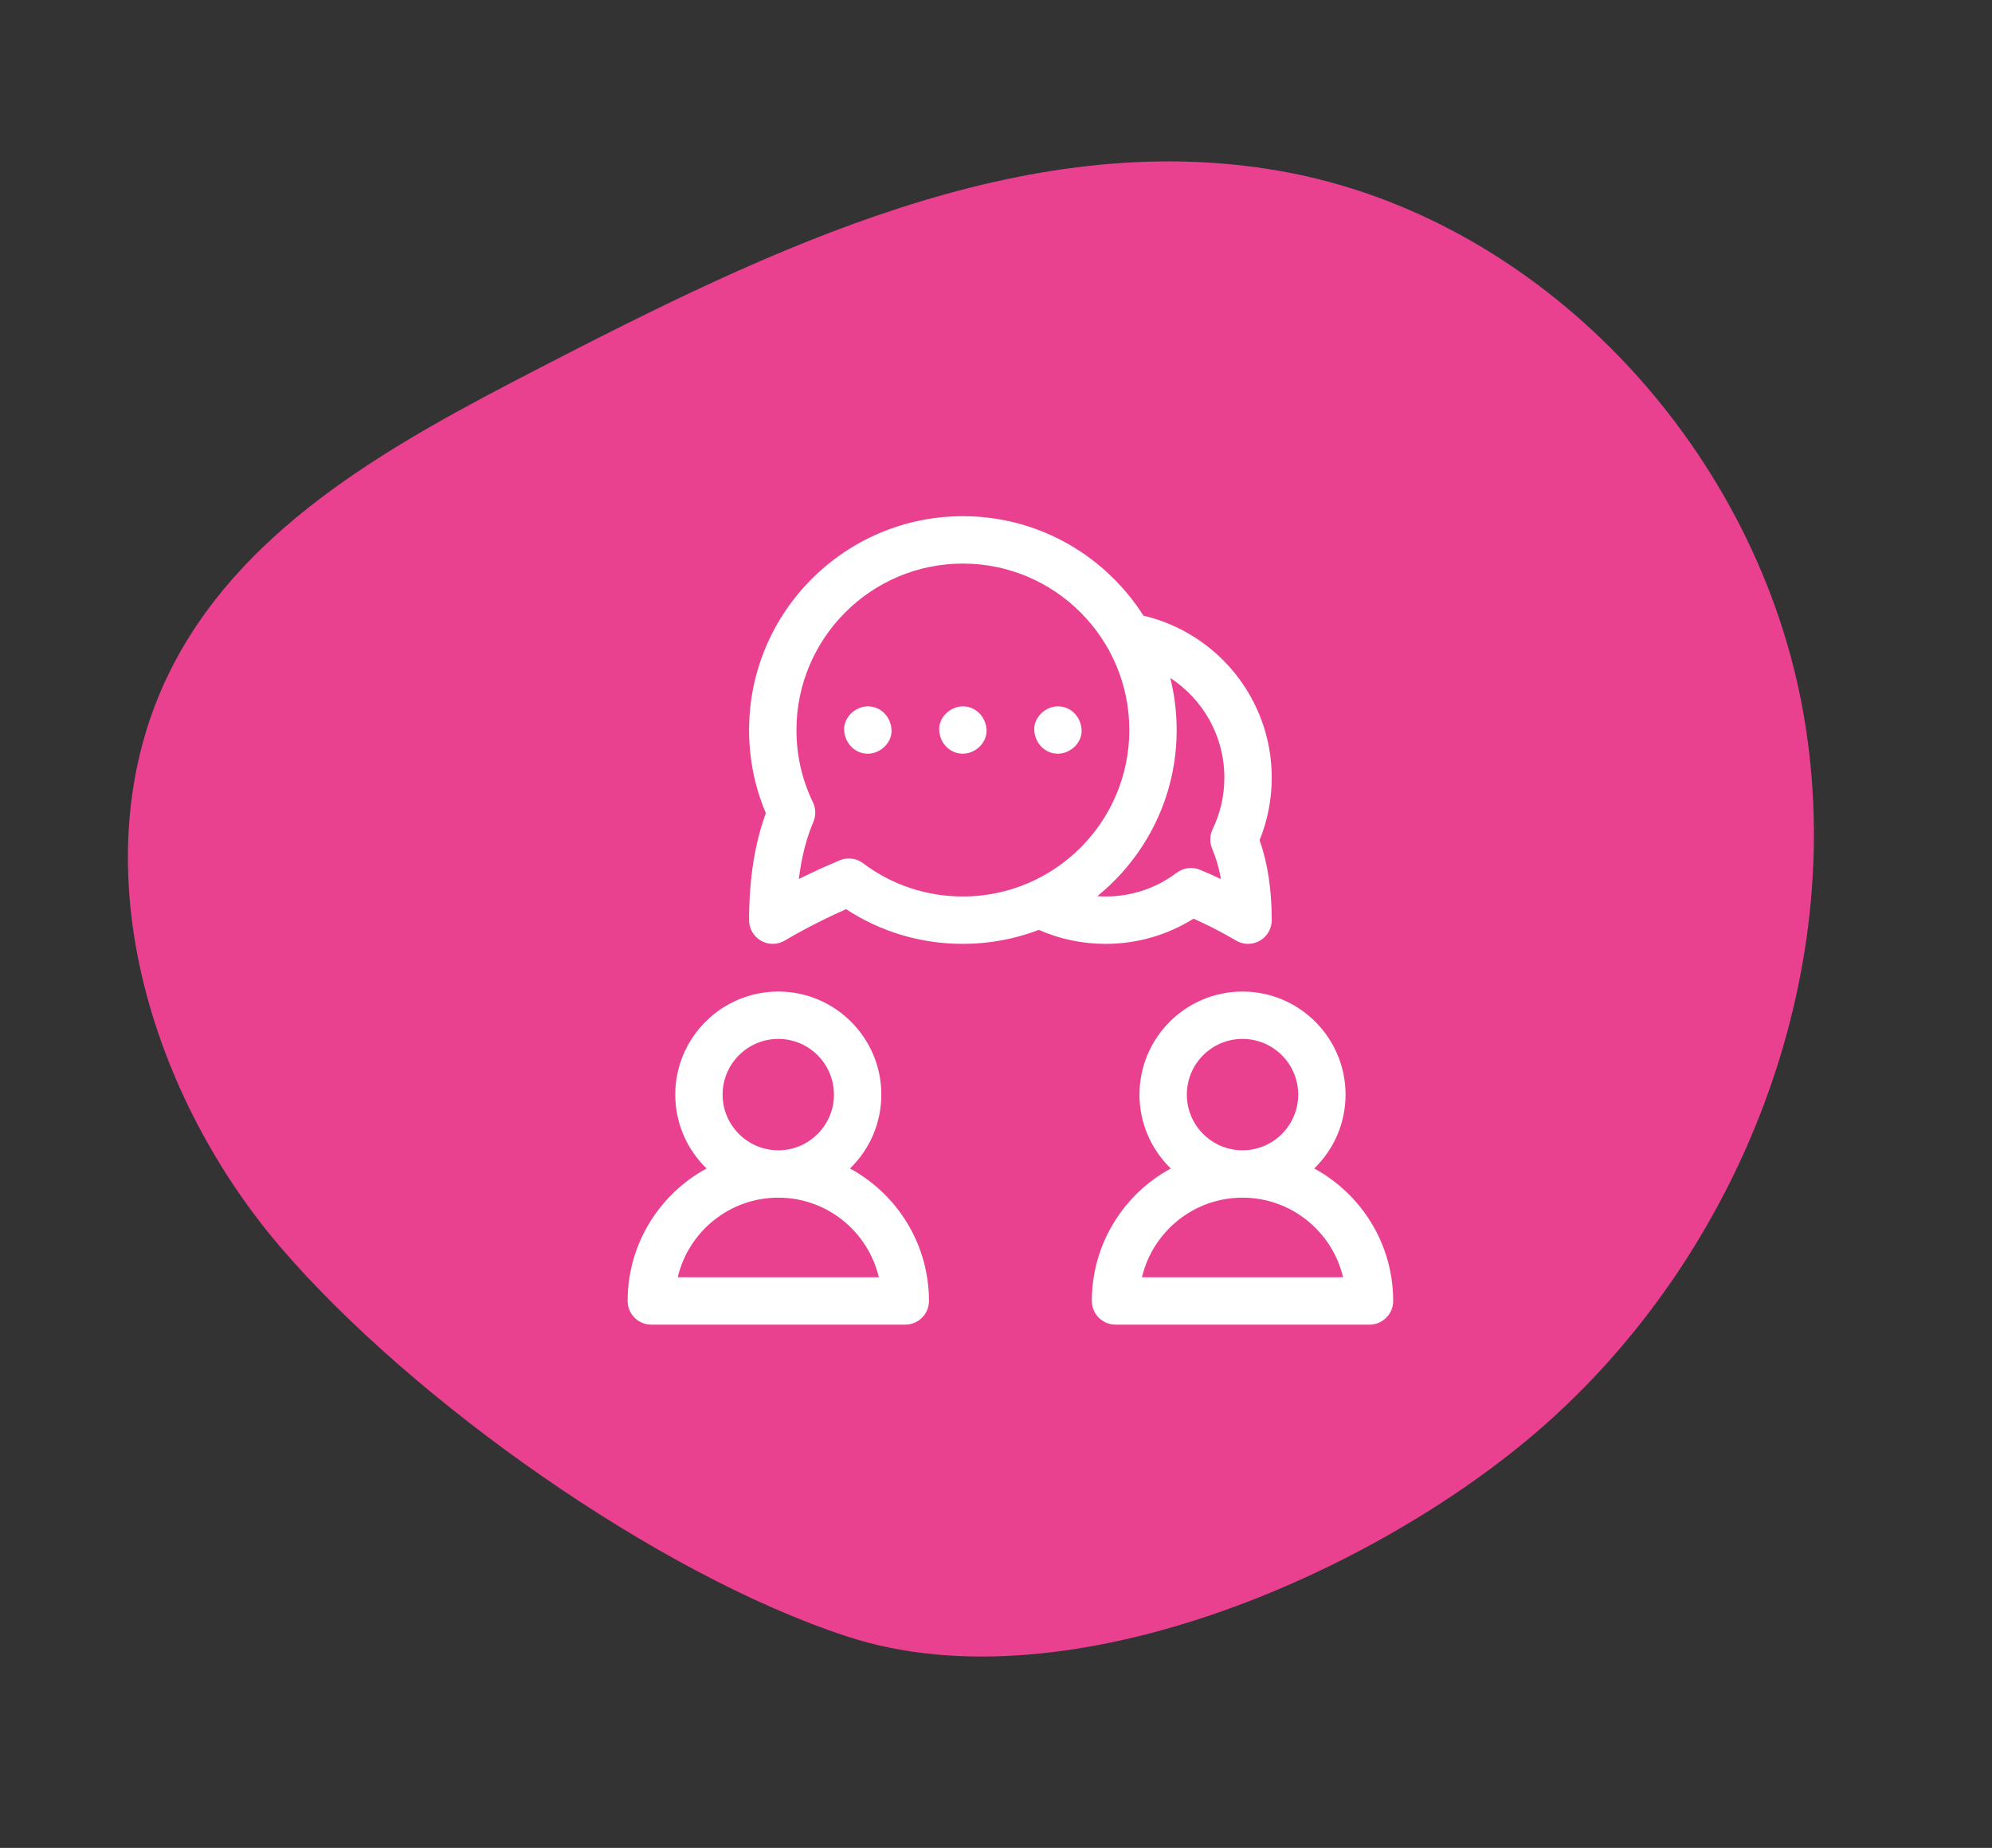
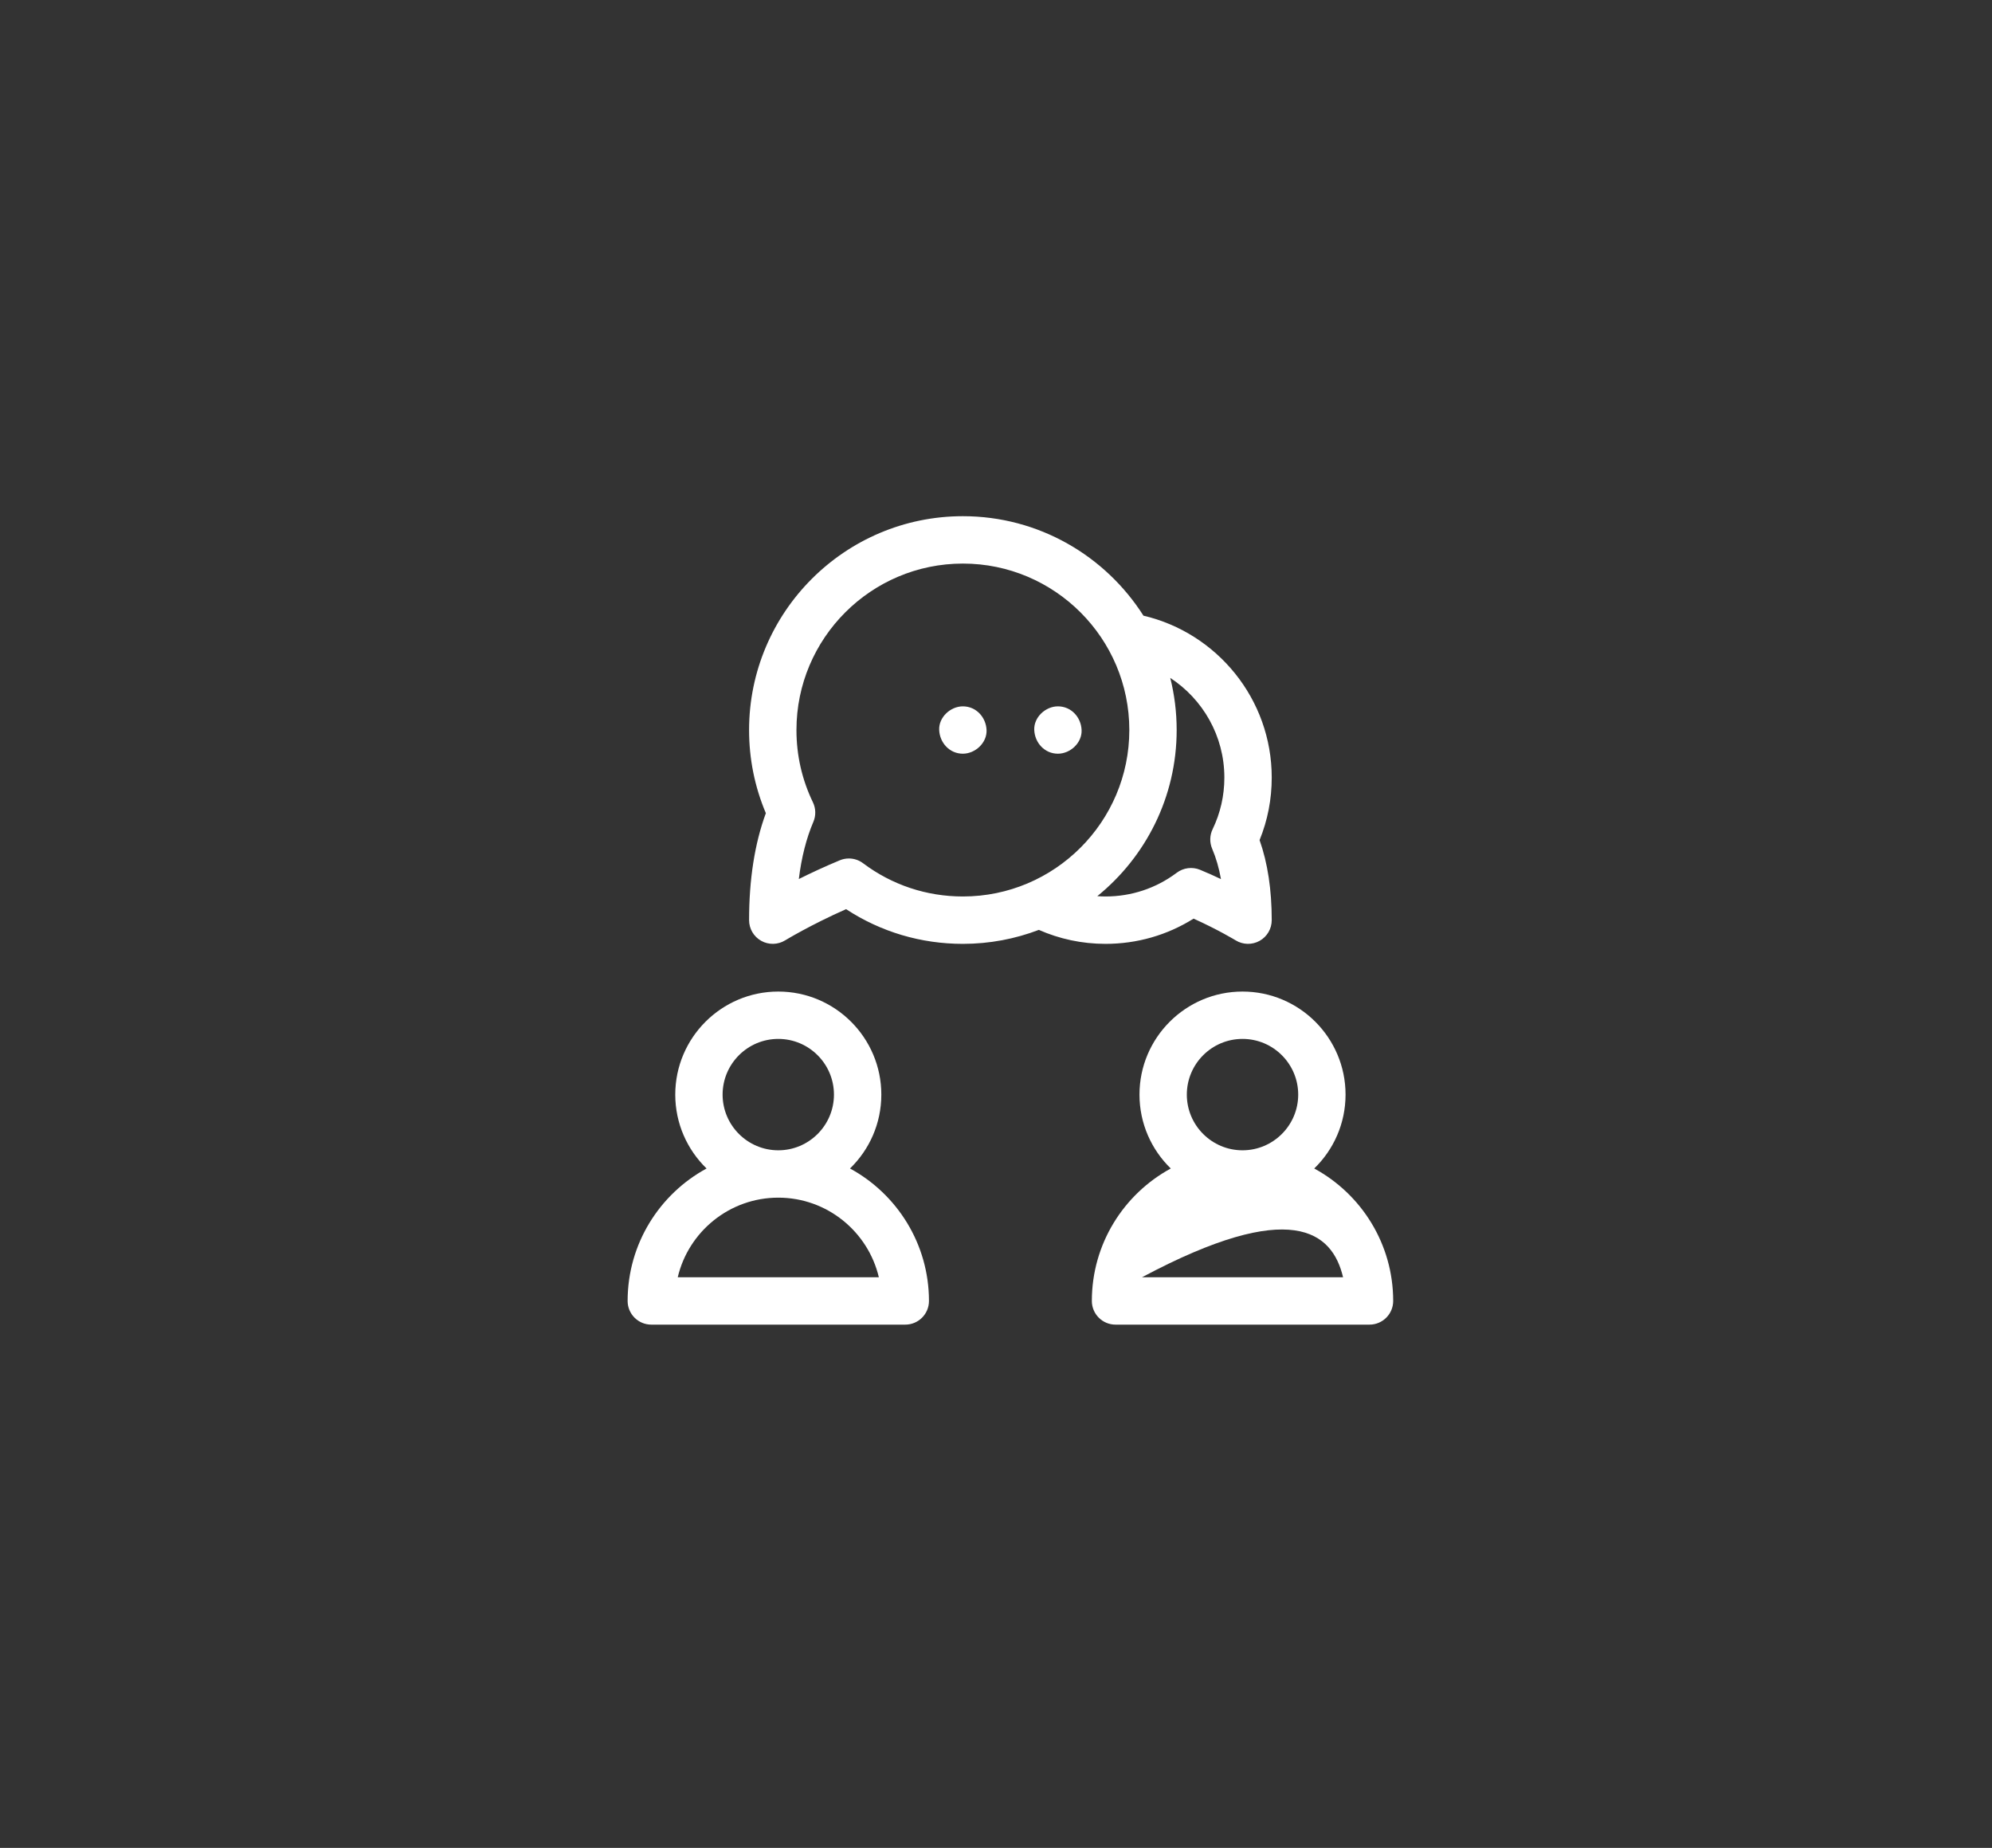
<svg xmlns="http://www.w3.org/2000/svg" width="69" height="64" viewBox="0 0 69 64" fill="none">
  <rect x="0" y="0" width="69" height="64" fill="#333333" stroke="none" />
-   <path d="M53.711 49.17C60.475 43.059 64.126 33.401 62.41 24.39C60.692 15.376 53.334 7.512 44.358 5.925C35.445 4.349 26.675 8.622 18.642 12.77C13.762 15.29 8.592 18.093 6.027 22.974C2.64 29.413 4.998 37.712 9.754 43.24C14.274 48.49 22.729 54.518 29.359 56.684C37.148 59.223 48.035 54.303 53.711 49.17Z" fill="#E94190" />
  <g clip-path="url(#clip0_2246_15153)">
    <path d="M29.443 40.47C30.112 39.821 30.528 38.914 30.528 37.911C30.528 35.943 28.927 34.342 26.959 34.342C24.991 34.342 23.39 35.943 23.39 37.911C23.39 38.914 23.806 39.821 24.474 40.47C22.847 41.354 21.74 43.079 21.74 45.058C21.74 45.511 22.108 45.878 22.561 45.878H31.357C31.81 45.878 32.178 45.511 32.178 45.058C32.177 43.079 31.07 41.354 29.443 40.47ZM26.959 35.982C28.022 35.982 28.887 36.847 28.887 37.911C28.887 38.974 28.022 39.84 26.959 39.84C25.895 39.84 25.03 38.974 25.03 37.911C25.03 36.847 25.895 35.982 26.959 35.982ZM23.476 44.238C23.847 42.659 25.268 41.48 26.959 41.48C28.65 41.48 30.07 42.659 30.442 44.238H23.476Z" fill="white" />
-     <path d="M45.523 40.47C46.192 39.821 46.608 38.914 46.608 37.911C46.608 35.943 45.007 34.342 43.039 34.342C41.071 34.342 39.47 35.943 39.47 37.911C39.47 38.914 39.886 39.821 40.554 40.47C38.927 41.354 37.82 43.079 37.82 45.058C37.82 45.511 38.188 45.878 38.641 45.878H47.437C47.89 45.878 48.258 45.511 48.258 45.058C48.258 43.079 47.151 41.354 45.523 40.47ZM43.039 35.982C44.102 35.982 44.968 36.847 44.968 37.911C44.968 38.974 44.102 39.84 43.039 39.84C41.975 39.84 41.11 38.974 41.11 37.911C41.11 36.847 41.975 35.982 43.039 35.982ZM39.556 44.238C39.928 42.659 41.348 41.48 43.039 41.48C44.73 41.48 46.15 42.659 46.522 44.238H39.556Z" fill="white" />
+     <path d="M45.523 40.47C46.192 39.821 46.608 38.914 46.608 37.911C46.608 35.943 45.007 34.342 43.039 34.342C41.071 34.342 39.47 35.943 39.47 37.911C39.47 38.914 39.886 39.821 40.554 40.47C38.927 41.354 37.82 43.079 37.82 45.058C37.82 45.511 38.188 45.878 38.641 45.878H47.437C47.89 45.878 48.258 45.511 48.258 45.058C48.258 43.079 47.151 41.354 45.523 40.47ZM43.039 35.982C44.102 35.982 44.968 36.847 44.968 37.911C44.968 38.974 44.102 39.84 43.039 39.84C41.975 39.84 41.11 38.974 41.11 37.911C41.11 36.847 41.975 35.982 43.039 35.982ZM39.556 44.238C44.73 41.48 46.15 42.659 46.522 44.238H39.556Z" fill="white" />
    <path d="M41.344 31.816C42.195 32.2 42.796 32.565 42.802 32.569C43.055 32.724 43.373 32.73 43.632 32.585C43.891 32.44 44.051 32.166 44.051 31.869C44.051 30.818 43.91 29.887 43.63 29.096C43.91 28.409 44.051 27.682 44.051 26.93C44.051 24.207 42.151 21.919 39.607 21.323C38.292 19.254 35.98 17.878 33.353 17.878C29.269 17.878 25.947 21.201 25.947 25.284C25.947 26.286 26.143 27.253 26.528 28.164C26.143 29.21 25.947 30.454 25.947 31.869C25.947 32.166 26.108 32.44 26.367 32.585C26.625 32.73 26.943 32.724 27.196 32.569C27.206 32.563 28.083 32.029 29.307 31.488C30.51 32.276 31.899 32.69 33.353 32.69C34.279 32.69 35.166 32.518 35.984 32.206C36.691 32.517 37.471 32.69 38.292 32.69C39.385 32.69 40.43 32.389 41.344 31.816ZM33.353 31.049C32.095 31.049 30.899 30.651 29.896 29.898C29.752 29.789 29.578 29.733 29.403 29.733C29.297 29.733 29.19 29.754 29.089 29.796C28.559 30.016 28.077 30.242 27.67 30.445C27.762 29.698 27.93 29.035 28.173 28.466C28.267 28.248 28.261 28 28.158 27.787C27.78 27.003 27.588 26.161 27.588 25.284C27.588 22.105 30.174 19.519 33.353 19.519C36.532 19.519 39.118 22.105 39.118 25.284C39.118 28.463 36.532 31.049 33.353 31.049ZM40.758 25.284C40.758 24.662 40.681 24.057 40.536 23.479C41.663 24.215 42.41 25.487 42.41 26.93C42.41 27.557 42.273 28.159 42.004 28.718C41.9 28.932 41.895 29.179 41.988 29.397C42.121 29.708 42.223 30.059 42.293 30.447C42.07 30.341 41.827 30.232 41.569 30.125C41.301 30.014 40.994 30.052 40.761 30.227C40.045 30.765 39.191 31.049 38.292 31.049C38.197 31.049 38.103 31.044 38.009 31.038C39.685 29.679 40.758 27.605 40.758 25.284Z" fill="white" />
-     <path d="M30.061 24.464C29.632 24.464 29.221 24.841 29.241 25.284C29.261 25.728 29.601 26.104 30.061 26.104C30.49 26.104 30.901 25.727 30.882 25.284C30.862 24.84 30.521 24.464 30.061 24.464Z" fill="white" />
    <path d="M33.352 24.464C32.923 24.464 32.512 24.841 32.532 25.284C32.552 25.728 32.892 26.104 33.352 26.104C33.781 26.104 34.192 25.727 34.173 25.284C34.153 24.84 33.812 24.464 33.352 24.464Z" fill="white" />
    <path d="M36.645 24.464C36.216 24.464 35.805 24.841 35.825 25.284C35.845 25.728 36.185 26.104 36.645 26.104C37.074 26.104 37.485 25.727 37.465 25.284C37.446 24.84 37.105 24.464 36.645 24.464Z" fill="white" />
  </g>
  <defs>
    <clipPath id="clip0_2246_15153">
      <rect width="28" height="28" fill="white" transform="translate(21 17.878)" />
    </clipPath>
  </defs>
</svg>